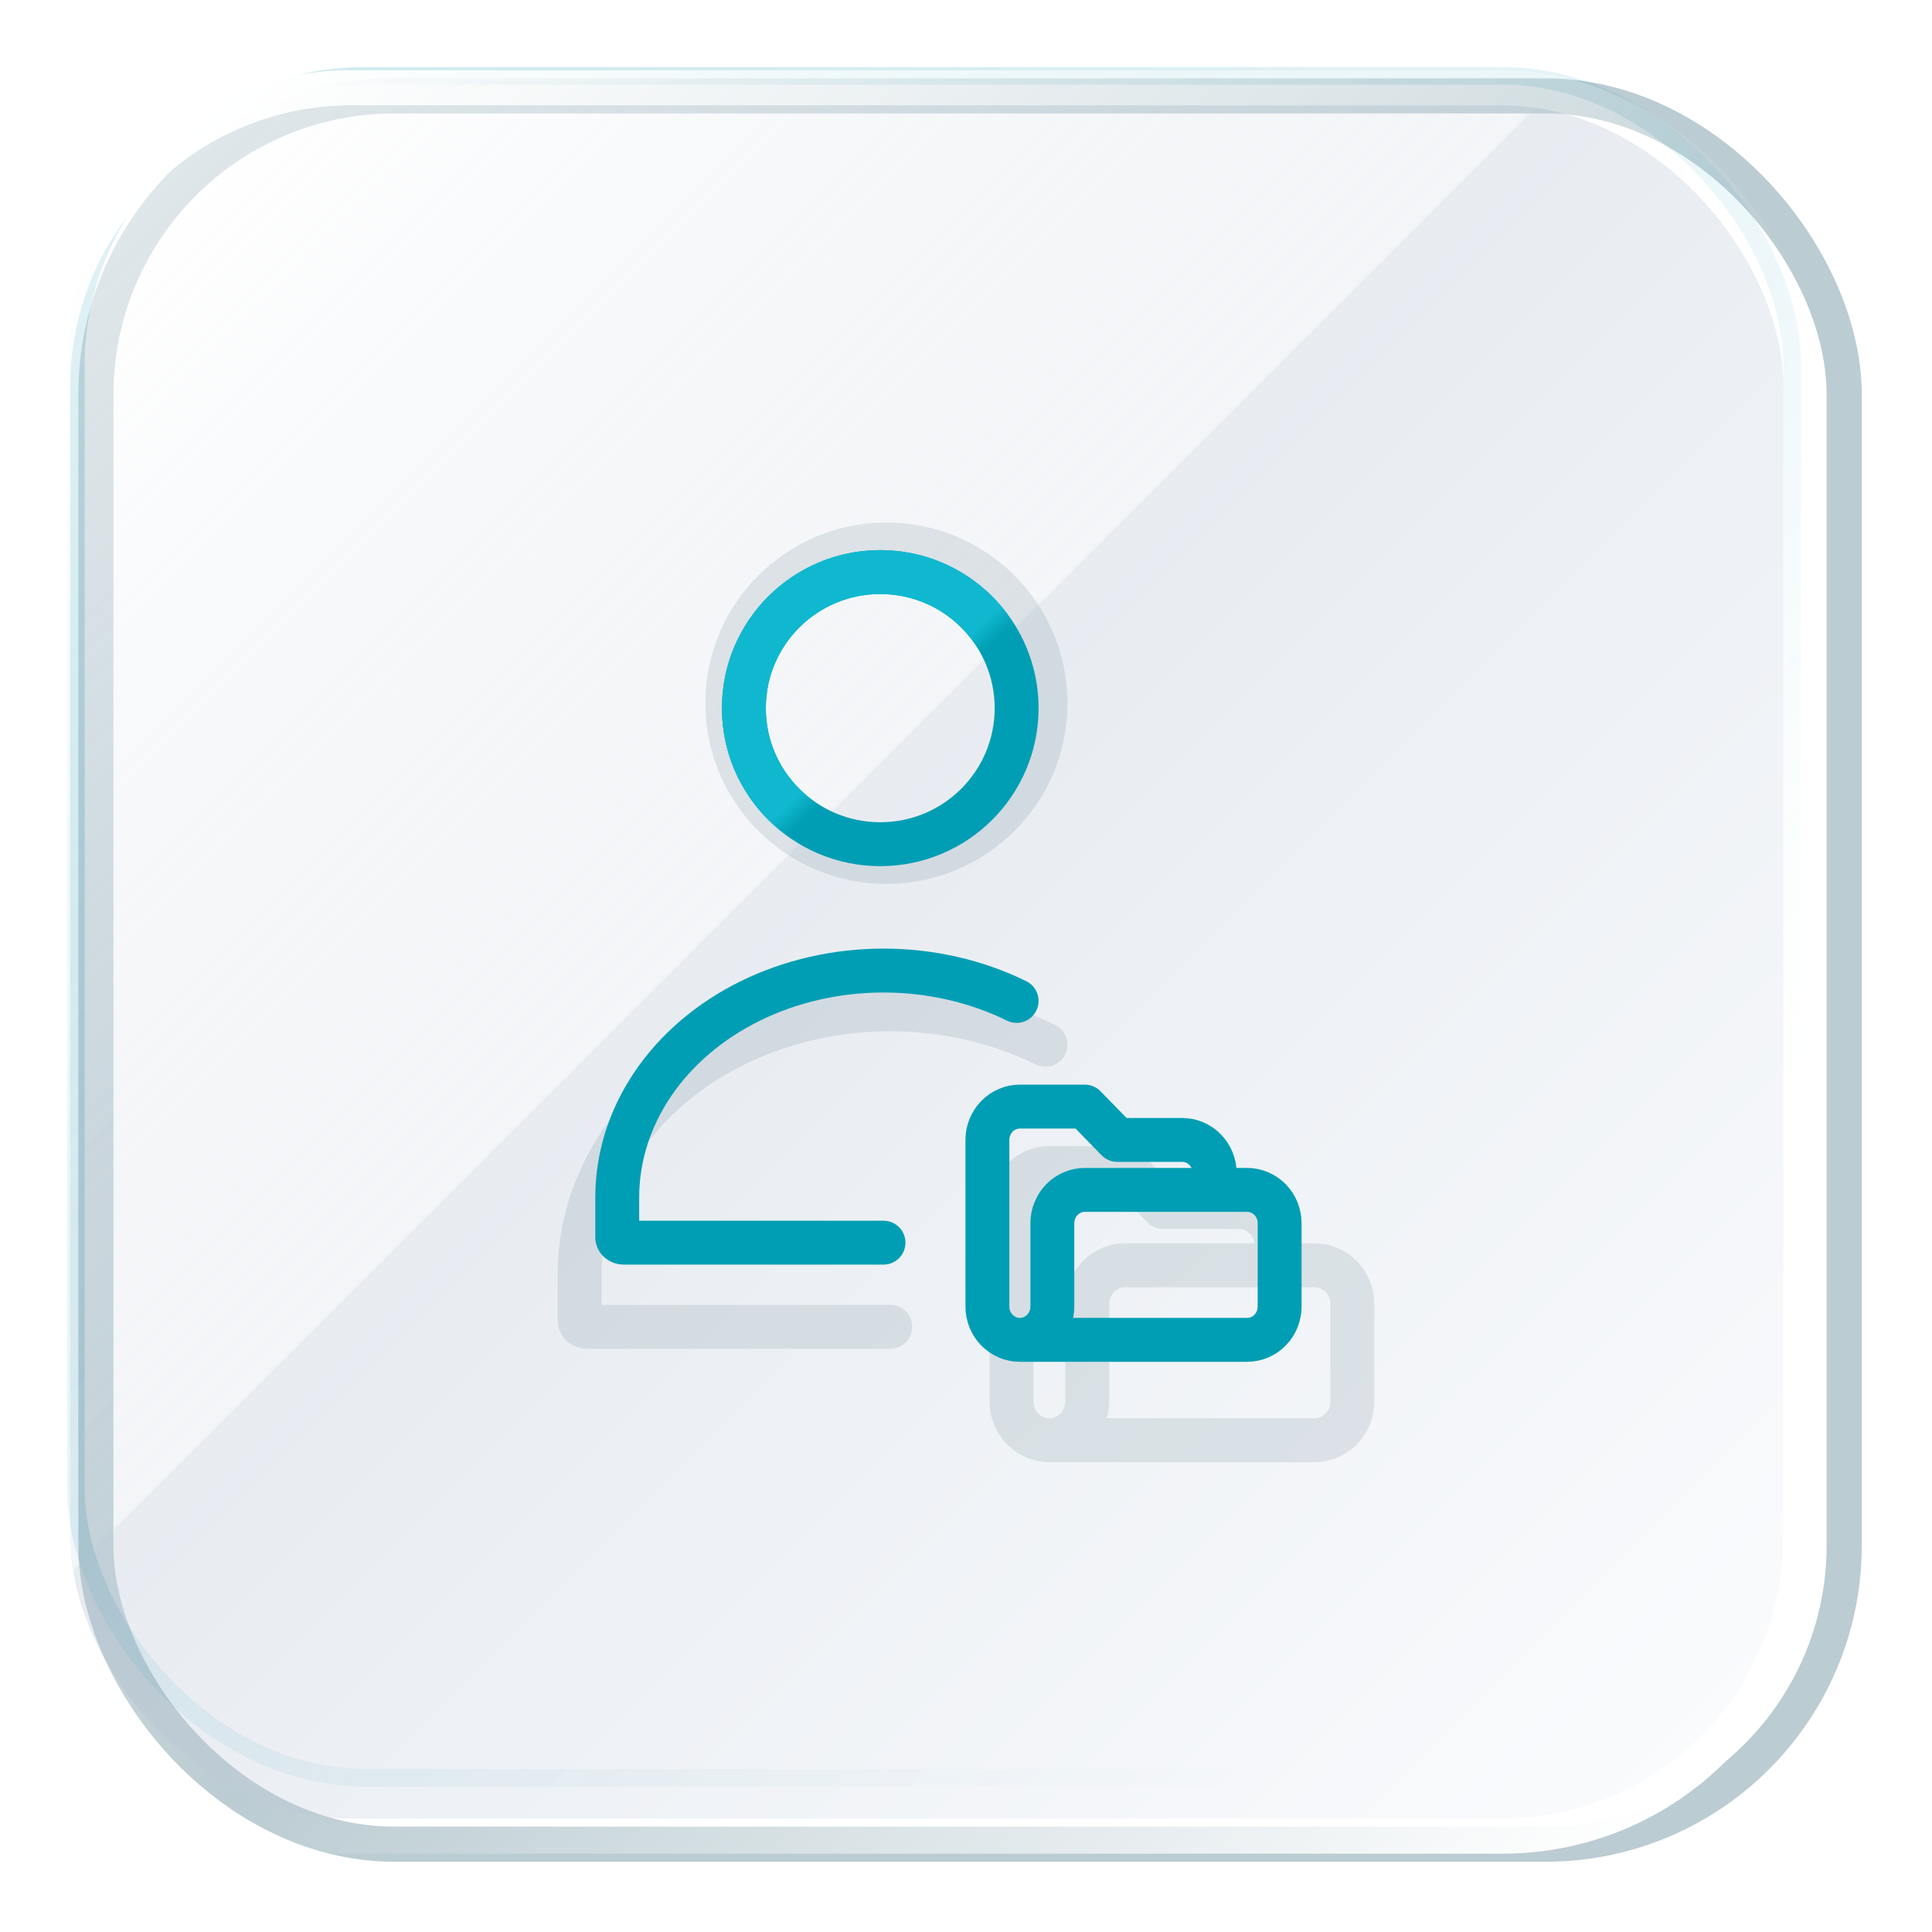
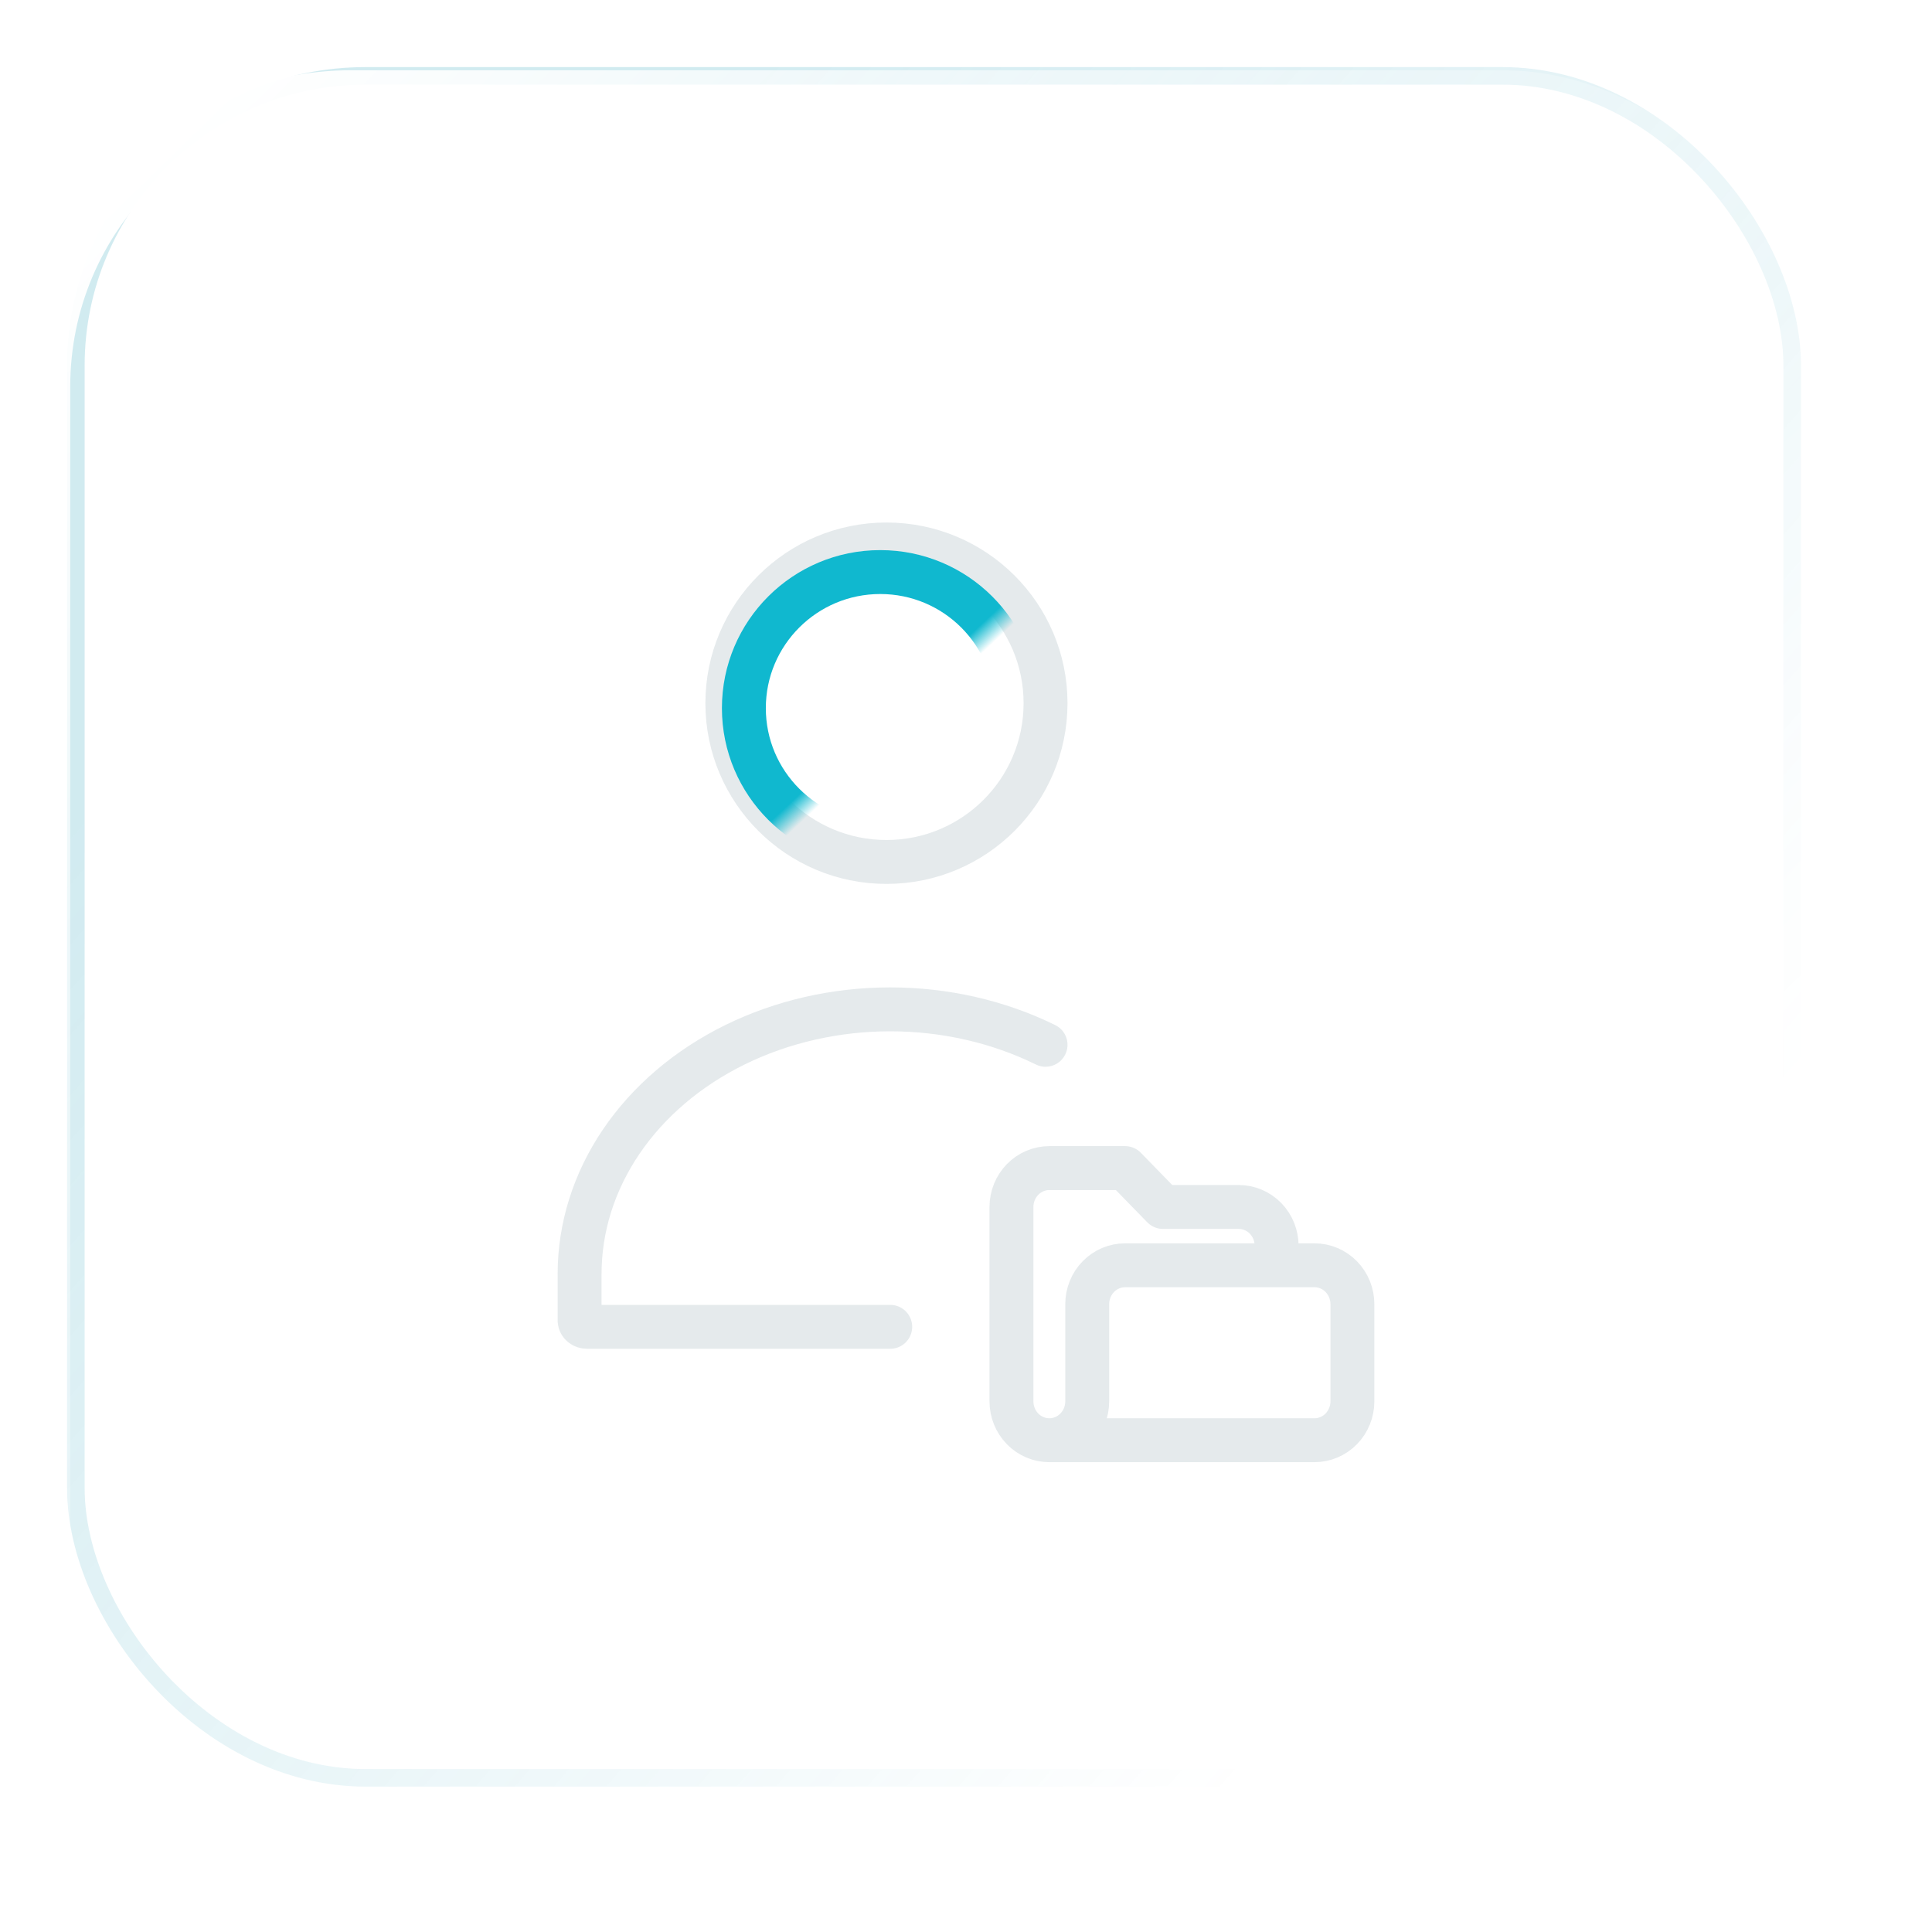
<svg xmlns="http://www.w3.org/2000/svg" width="110" height="110" viewBox="0 0 110 110" fill="none">
  <g filter="url(#filter0_f_1342_9929)">
-     <rect x="5.459" y="5.459" width="99.541" height="99.541" rx="17" stroke="#799BA6" stroke-opacity="0.5" stroke-width="2" />
-   </g>
+     </g>
  <g opacity="0.3" filter="url(#filter1_f_1342_9929)">
-     <rect x="4.819" y="4.82" width="96.721" height="95.902" rx="16" fill="url(#paint0_linear_1342_9929)" />
    <rect x="4.319" y="4.32" width="97.721" height="96.902" rx="16.5" stroke="url(#paint1_linear_1342_9929)" />
  </g>
  <g filter="url(#filter2_biii_1342_9929)">
-     <rect x="4" y="4" width="97.541" height="97.541" rx="16" fill="url(#paint2_linear_1342_9929)" fill-opacity="0.4" />
    <rect x="3" y="3" width="99.541" height="99.541" rx="17" stroke="url(#paint3_linear_1342_9929)" stroke-width="2" />
  </g>
  <g filter="url(#filter3_f_1342_9929)">
    <path d="M50.686 75.544H33.425C33.315 75.544 33.209 75.508 33.13 75.444C33.051 75.379 33.005 75.291 33 75.198V72.532C33 69.887 33.817 67.29 35.37 65C36.922 62.71 39.155 60.809 41.843 59.486C44.532 58.164 47.582 57.468 50.686 57.468C53.791 57.468 56.841 58.164 59.529 59.486M59.745 82C59.173 82 58.624 81.767 58.22 81.352C57.816 80.937 57.588 80.374 57.588 79.787V68.72C57.588 68.133 57.816 67.57 58.22 67.155C58.624 66.74 59.173 66.506 59.745 66.506H64.059L66.216 68.72H70.529C71.101 68.72 71.65 68.953 72.055 69.368C72.459 69.783 72.686 70.346 72.686 70.933V72.04M59.745 82H74.843C75.415 82 75.964 81.767 76.368 81.352C76.773 80.937 77 80.374 77 79.787V74.253C77 73.666 76.773 73.103 76.368 72.688C75.964 72.273 75.415 72.04 74.843 72.04H72.686M59.745 82C60.317 82 60.866 81.767 61.27 81.352C61.675 80.937 61.902 80.374 61.902 79.787V74.253C61.902 73.666 62.129 73.103 62.534 72.688C62.938 72.273 63.487 72.04 64.059 72.04H72.686M59.529 40.038C59.529 45.029 55.474 49.076 50.471 49.076C45.468 49.076 41.412 45.029 41.412 40.038C41.412 35.046 45.468 31 50.471 31C55.474 31 59.529 35.046 59.529 40.038Z" stroke="#416874" stroke-opacity="0.14" stroke-width="2.5" stroke-linecap="round" stroke-linejoin="round" />
  </g>
-   <path d="M50.303 70.752H35.507C35.413 70.752 35.322 70.721 35.255 70.666C35.187 70.611 35.147 70.535 35.143 70.455V68.17C35.143 65.903 35.843 63.677 37.174 61.714C38.505 59.751 40.418 58.121 42.723 56.988C45.027 55.855 47.642 55.259 50.303 55.259C52.964 55.259 55.578 55.855 57.882 56.988M58.067 76.286C57.577 76.286 57.107 76.086 56.76 75.73C56.413 75.374 56.218 74.892 56.218 74.388V64.903C56.218 64.399 56.413 63.917 56.76 63.561C57.107 63.205 57.577 63.005 58.067 63.005H61.765L63.613 64.903H67.311C67.801 64.903 68.271 65.103 68.618 65.458C68.965 65.814 69.16 66.297 69.16 66.8V67.748M58.067 76.286H71.008C71.499 76.286 71.969 76.086 72.316 75.73C72.662 75.374 72.857 74.892 72.857 74.388V69.645C72.857 69.142 72.662 68.66 72.316 68.304C71.969 67.948 71.499 67.748 71.008 67.748H69.16M58.067 76.286C58.557 76.286 59.028 76.086 59.374 75.73C59.721 75.374 59.916 74.892 59.916 74.388V69.645C59.916 69.142 60.111 68.66 60.457 68.304C60.804 67.948 61.274 67.748 61.765 67.748H69.16M57.882 40.318C57.882 44.597 54.406 48.065 50.118 48.065C45.829 48.065 42.353 44.597 42.353 40.318C42.353 36.04 45.829 32.571 50.118 32.571C54.406 32.571 57.882 36.04 57.882 40.318Z" stroke="#009EB4" stroke-width="2.5" stroke-linecap="round" stroke-linejoin="round" />
  <path d="M50.303 70.752H35.507C35.413 70.752 35.322 70.721 35.255 70.666C35.187 70.611 35.147 70.535 35.143 70.455V68.17C35.143 65.903 35.843 63.677 37.174 61.714C38.505 59.751 40.418 58.121 42.723 56.988C45.027 55.855 47.642 55.259 50.303 55.259C52.964 55.259 55.578 55.855 57.882 56.988M58.067 76.286C57.577 76.286 57.107 76.086 56.76 75.73C56.413 75.374 56.218 74.892 56.218 74.388V64.903C56.218 64.399 56.413 63.917 56.76 63.561C57.107 63.205 57.577 63.005 58.067 63.005H61.765L63.613 64.903H67.311C67.801 64.903 68.271 65.103 68.618 65.458C68.965 65.814 69.16 66.297 69.16 66.8V67.748M58.067 76.286H71.008C71.499 76.286 71.969 76.086 72.316 75.73C72.662 75.374 72.857 74.892 72.857 74.388V69.645C72.857 69.142 72.662 68.66 72.316 68.304C71.969 67.948 71.499 67.748 71.008 67.748H69.16M58.067 76.286C58.557 76.286 59.028 76.086 59.374 75.73C59.721 75.374 59.916 74.892 59.916 74.388V69.645C59.916 69.142 60.111 68.66 60.457 68.304C60.804 67.948 61.274 67.748 61.765 67.748H69.16M57.882 40.318C57.882 44.597 54.406 48.065 50.118 48.065C45.829 48.065 42.353 44.597 42.353 40.318C42.353 36.04 45.829 32.571 50.118 32.571C54.406 32.571 57.882 36.04 57.882 40.318Z" stroke="url(#paint4_linear_1342_9929)" stroke-width="2.5" stroke-linecap="round" stroke-linejoin="round" />
  <defs>
    <filter id="filter0_f_1342_9929" x="0.459" y="0.459" width="109.541" height="109.541" filterUnits="userSpaceOnUse" color-interpolation-filters="sRGB">
      <feFlood flood-opacity="0" result="BackgroundImageFix" />
      <feBlend mode="normal" in="SourceGraphic" in2="BackgroundImageFix" result="shape" />
      <feGaussianBlur stdDeviation="2" result="effect1_foregroundBlur_1342_9929" />
    </filter>
    <filter id="filter1_f_1342_9929" x="2.819" y="2.82" width="100.721" height="99.902" filterUnits="userSpaceOnUse" color-interpolation-filters="sRGB">
      <feFlood flood-opacity="0" result="BackgroundImageFix" />
      <feBlend mode="normal" in="SourceGraphic" in2="BackgroundImageFix" result="shape" />
      <feGaussianBlur stdDeviation="0.5" result="effect1_foregroundBlur_1342_9929" />
    </filter>
    <filter id="filter2_biii_1342_9929" x="-2" y="-2" width="109.541" height="109.541" filterUnits="userSpaceOnUse" color-interpolation-filters="sRGB">
      <feFlood flood-opacity="0" result="BackgroundImageFix" />
      <feGaussianBlur in="BackgroundImage" stdDeviation="2" />
      <feComposite in2="SourceAlpha" operator="in" result="effect1_backgroundBlur_1342_9929" />
      <feBlend mode="normal" in="SourceGraphic" in2="effect1_backgroundBlur_1342_9929" result="shape" />
      <feColorMatrix in="SourceAlpha" type="matrix" values="0 0 0 0 0 0 0 0 0 0 0 0 0 0 0 0 0 0 127 0" result="hardAlpha" />
      <feOffset dx="-2" dy="-2" />
      <feGaussianBlur stdDeviation="8" />
      <feComposite in2="hardAlpha" operator="arithmetic" k2="-1" k3="1" />
      <feColorMatrix type="matrix" values="0 0 0 0 1 0 0 0 0 1 0 0 0 0 1 0 0 0 0.6 0" />
      <feBlend mode="normal" in2="shape" result="effect2_innerShadow_1342_9929" />
      <feColorMatrix in="SourceAlpha" type="matrix" values="0 0 0 0 0 0 0 0 0 0 0 0 0 0 0 0 0 0 127 0" result="hardAlpha" />
      <feOffset dy="2" />
      <feGaussianBlur stdDeviation="20" />
      <feComposite in2="hardAlpha" operator="arithmetic" k2="-1" k3="1" />
      <feColorMatrix type="matrix" values="0 0 0 0 1 0 0 0 0 1 0 0 0 0 1 0 0 0 0.2 0" />
      <feBlend mode="normal" in2="effect2_innerShadow_1342_9929" result="effect3_innerShadow_1342_9929" />
      <feColorMatrix in="SourceAlpha" type="matrix" values="0 0 0 0 0 0 0 0 0 0 0 0 0 0 0 0 0 0 127 0" result="hardAlpha" />
      <feOffset dx="2" dy="2" />
      <feGaussianBlur stdDeviation="3" />
      <feComposite in2="hardAlpha" operator="arithmetic" k2="-1" k3="1" />
      <feColorMatrix type="matrix" values="0 0 0 0 0.776 0 0 0 0 0.812 0 0 0 0 0.867 0 0 0 0.3 0" />
      <feBlend mode="normal" in2="effect3_innerShadow_1342_9929" result="effect4_innerShadow_1342_9929" />
    </filter>
    <filter id="filter3_f_1342_9929" x="29.75" y="27.75" width="50.5" height="57.5" filterUnits="userSpaceOnUse" color-interpolation-filters="sRGB">
      <feFlood flood-opacity="0" result="BackgroundImageFix" />
      <feBlend mode="normal" in="SourceGraphic" in2="BackgroundImageFix" result="shape" />
      <feGaussianBlur stdDeviation="1" result="effect1_foregroundBlur_1342_9929" />
    </filter>
    <linearGradient id="paint0_linear_1342_9929" x1="21.746" y1="18.006" x2="84.466" y2="82.874" gradientUnits="userSpaceOnUse">
      <stop stop-color="white" />
      <stop offset="1" stop-color="white" stop-opacity="0" />
    </linearGradient>
    <linearGradient id="paint1_linear_1342_9929" x1="14.895" y1="21.203" x2="86.51" y2="83.343" gradientUnits="userSpaceOnUse">
      <stop offset="0.094" stop-color="#008FAE" stop-opacity="0.6" />
      <stop offset="1" stop-color="#008FAE" stop-opacity="0" />
    </linearGradient>
    <linearGradient id="paint2_linear_1342_9929" x1="9.419" y1="8.931" x2="98.371" y2="97.883" gradientUnits="userSpaceOnUse">
      <stop stop-color="white" stop-opacity="0.8" />
      <stop offset="0.411" stop-color="#B7C4D4" stop-opacity="0.4" />
      <stop offset="0.412" stop-color="#B7C4D5" stop-opacity="0.8" />
      <stop offset="1" stop-color="#F0F4FA" stop-opacity="0.8" />
    </linearGradient>
    <linearGradient id="paint3_linear_1342_9929" x1="8.915" y1="6.752" x2="97.781" y2="97.978" gradientUnits="userSpaceOnUse">
      <stop stop-color="white" />
      <stop offset="0.552" stop-color="white" stop-opacity="0" />
      <stop offset="1" stop-color="white" />
    </linearGradient>
    <linearGradient id="paint4_linear_1342_9929" x1="38.6" y1="36.069" x2="65.847" y2="65.197" gradientUnits="userSpaceOnUse">
      <stop offset="0.286" stop-color="#10B8CF" />
      <stop offset="0.317" stop-color="#10B8CF" stop-opacity="0" />
    </linearGradient>
  </defs>
</svg>